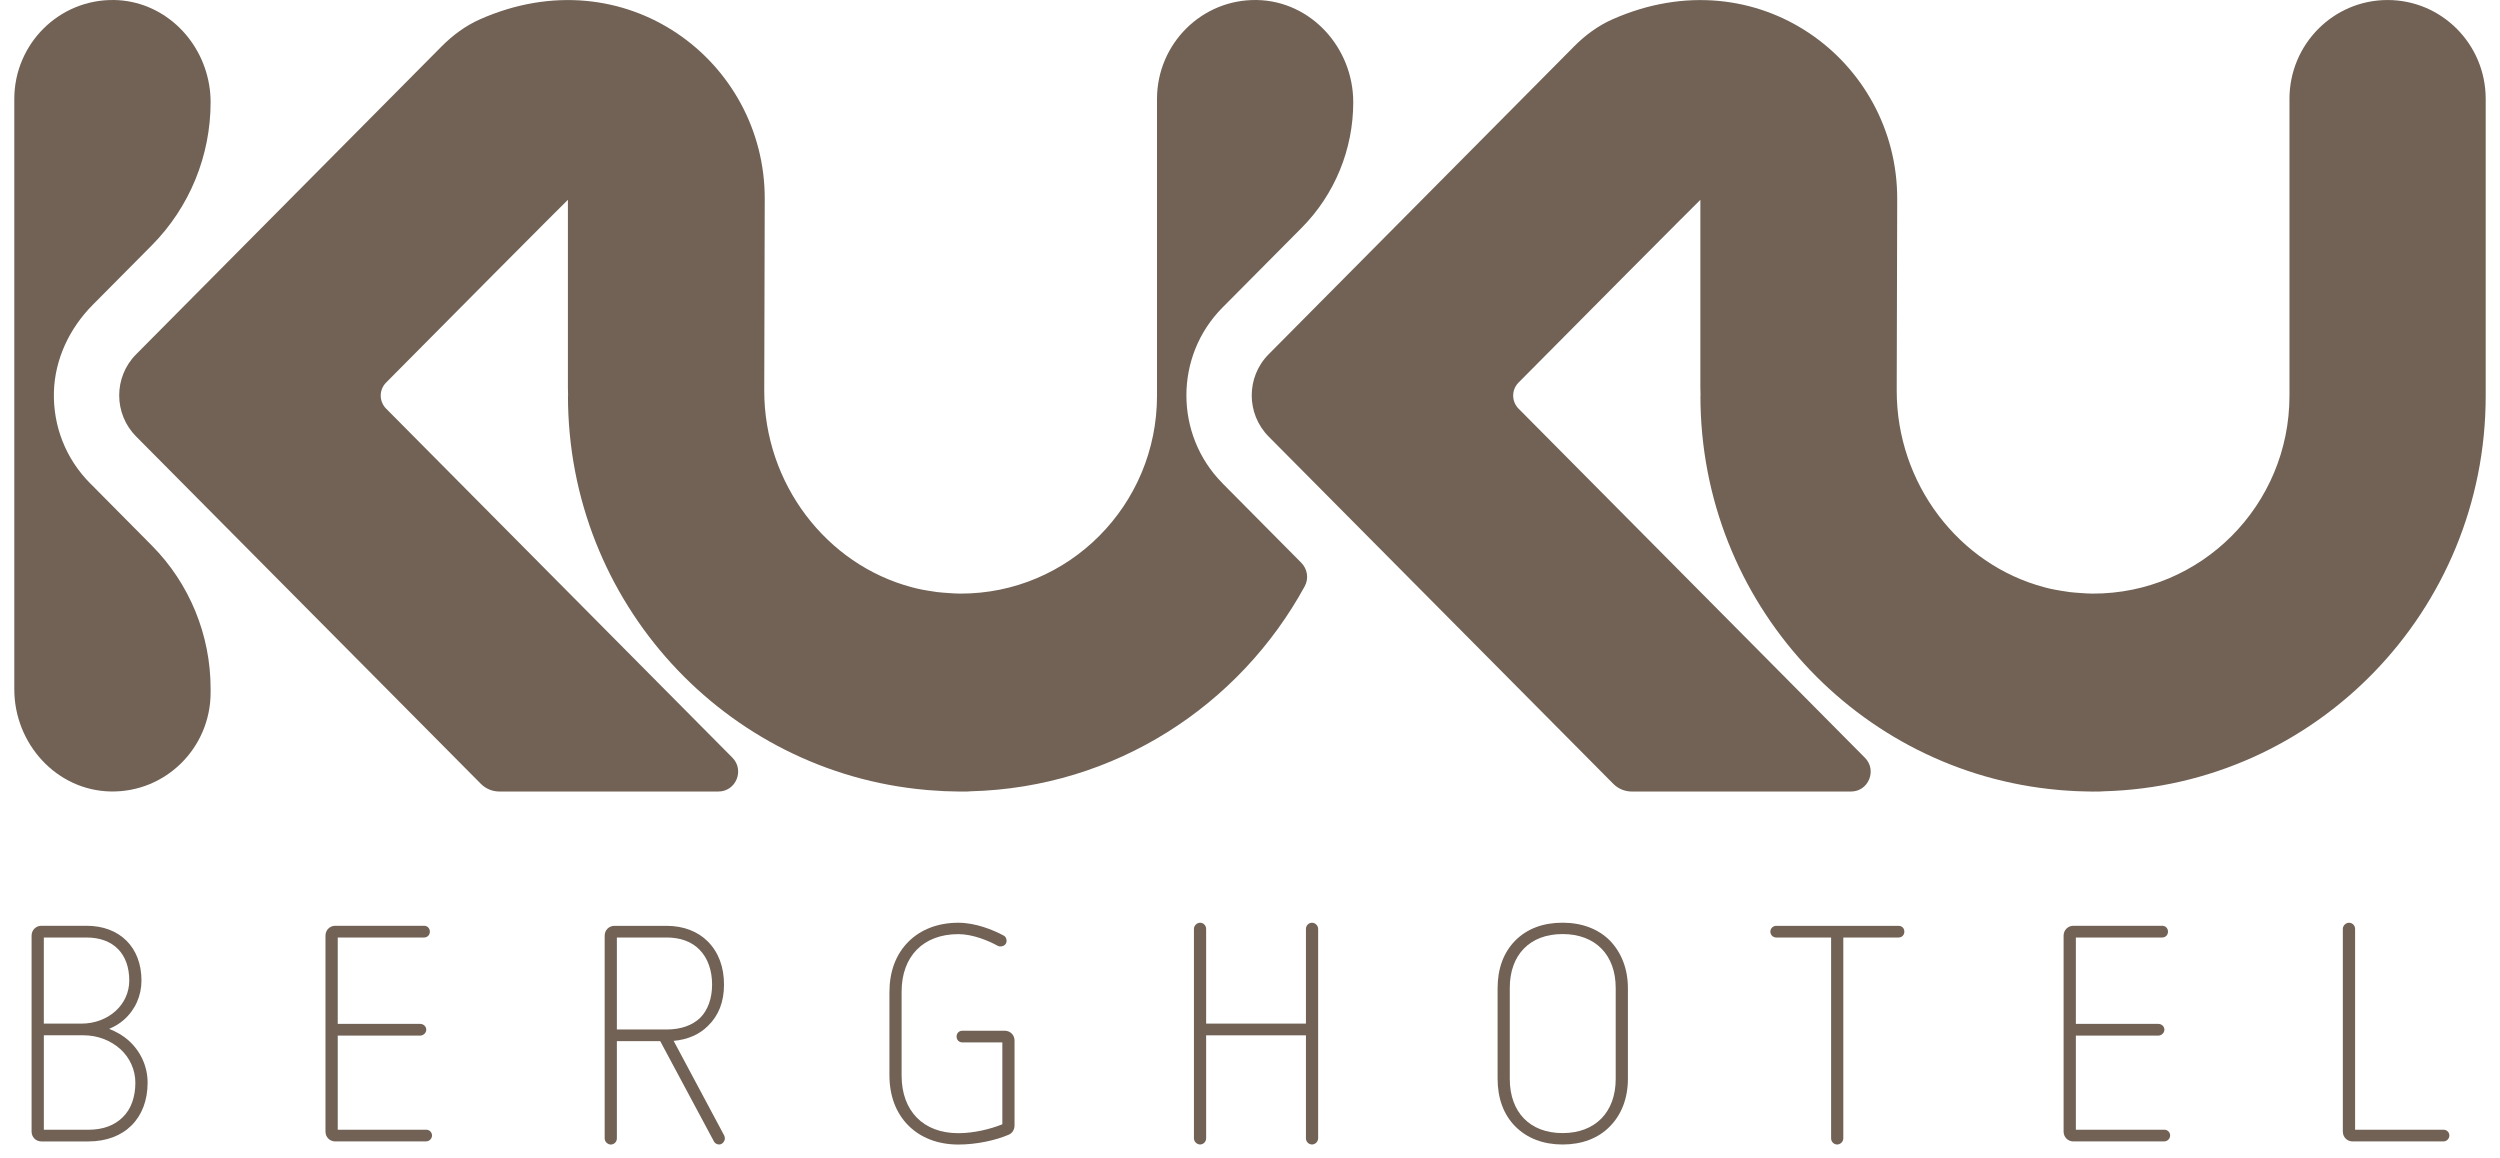
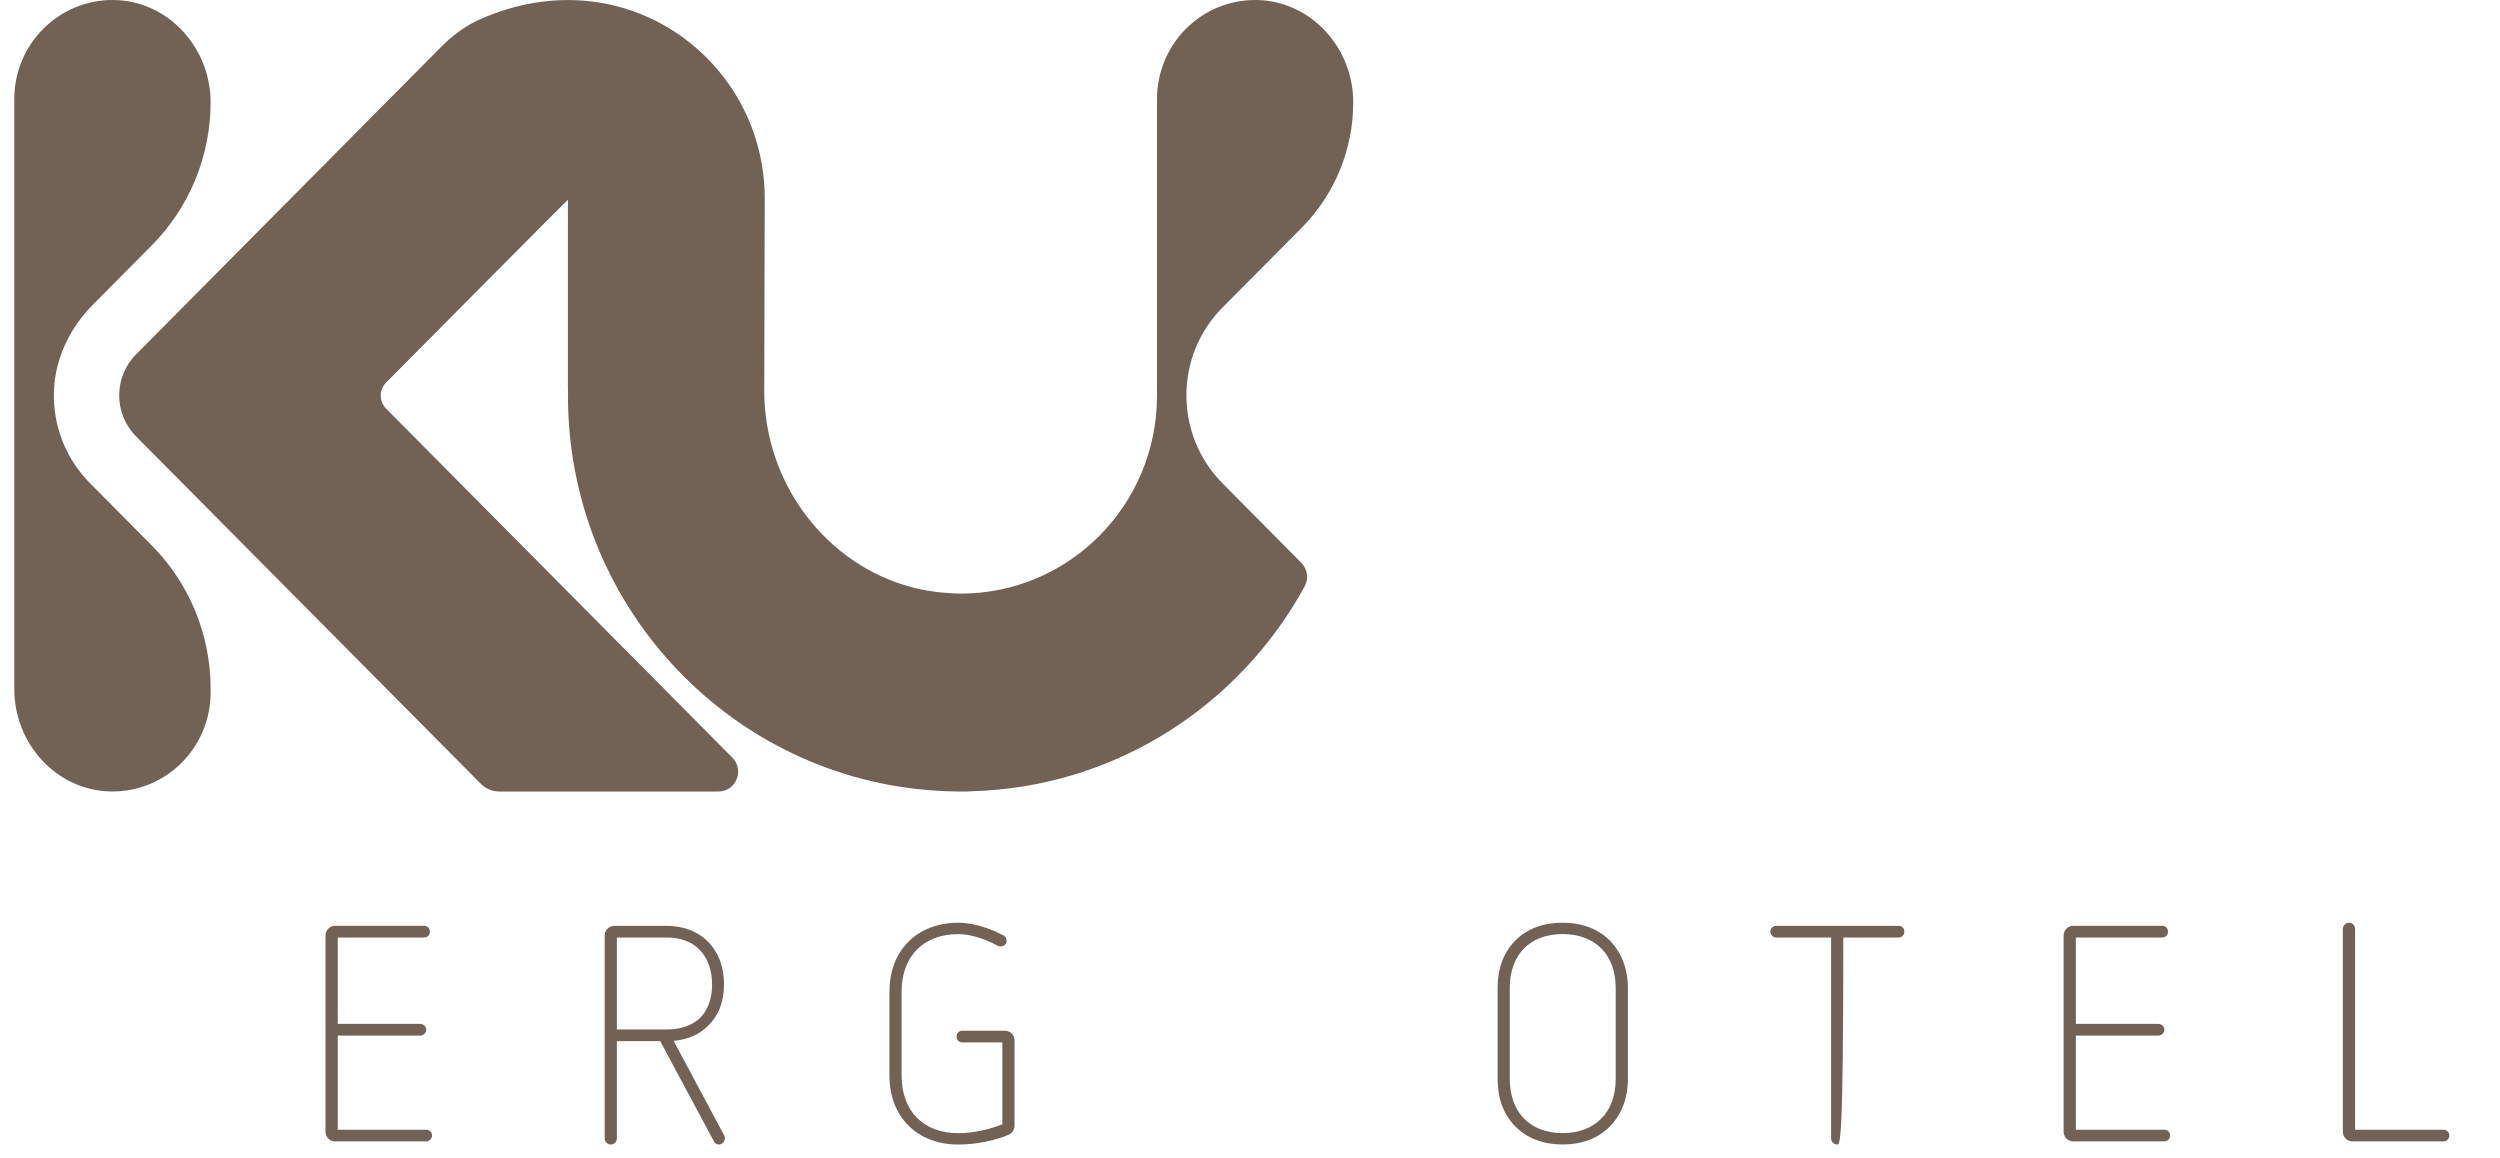
<svg xmlns="http://www.w3.org/2000/svg" width="136" height="63" viewBox="0 0 136 63" fill="none">
-   <path d="M129.886 0.001C126.937 0.001 124.547 2.409 124.547 5.382V21.531C124.547 27.486 119.747 32.311 113.836 32.292C113.626 32.292 113.418 32.276 113.211 32.262C113.001 32.246 112.794 32.235 112.587 32.209C112.429 32.19 112.271 32.163 112.113 32.136C111.902 32.099 111.692 32.066 111.485 32.016C111.393 31.996 111.301 31.967 111.211 31.946C106.555 30.713 103.181 26.308 103.181 21.255L103.208 10.826C103.227 3.301 95.605 -2.442 87.716 1.053C86.93 1.4 86.233 1.918 85.628 2.528C82.766 5.413 73.347 14.907 69.013 19.274C67.786 20.511 67.789 22.514 69.016 23.751C69.016 23.751 84.976 39.836 87.768 42.645C88.032 42.911 88.393 43.059 88.769 43.059H100.695C101.648 43.059 102.125 41.896 101.449 41.219L82.611 22.232C82.222 21.84 82.219 21.207 82.605 20.816C84.96 18.432 92.5 10.854 92.5 10.87V21.107C92.5 21.25 92.507 21.389 92.51 21.534H92.503C92.503 32.781 101.061 42.004 111.97 42.972C112.032 42.978 112.092 42.981 112.155 42.988C112.426 43.008 112.704 43.028 112.98 43.04C113.132 43.047 113.287 43.05 113.441 43.053C113.583 43.053 113.72 43.062 113.864 43.062C113.927 43.062 113.989 43.059 114.052 43.059C114.114 43.056 114.171 43.059 114.229 43.059C114.299 43.059 114.364 43.05 114.433 43.047C125.965 42.742 135.222 33.232 135.222 21.536V5.382C135.223 2.41 132.835 0.001 129.886 0.001Z" fill="#716255" />
  <path d="M66.501 26.286C63.889 23.654 63.886 19.369 66.498 16.736L70.814 12.389C72.61 10.579 73.617 8.122 73.617 5.564C73.617 2.6 71.32 0.057 68.379 0.001C65.385 -0.055 62.941 2.379 62.941 5.385V21.531C62.941 27.486 58.141 32.311 52.23 32.292C52.019 32.292 51.812 32.276 51.605 32.262C51.395 32.246 51.188 32.235 50.981 32.209C50.822 32.19 50.664 32.163 50.506 32.136C50.296 32.102 50.086 32.066 49.879 32.016C49.787 31.996 49.695 31.967 49.605 31.946C44.949 30.713 41.575 26.308 41.575 21.255L41.602 10.826C41.621 3.298 33.996 -2.445 26.104 1.054C25.321 1.402 24.63 1.916 24.025 2.524C21.166 5.405 11.734 14.912 7.401 19.279C6.177 20.513 6.18 22.509 7.404 23.743C12.27 28.648 23.827 40.293 26.159 42.64C26.426 42.91 26.787 43.058 27.163 43.058H39.082C40.037 43.058 40.516 41.895 39.839 41.214L21.005 22.23C20.616 21.838 20.613 21.206 21.002 20.814C23.354 18.43 30.894 10.853 30.894 10.869V21.105C30.894 21.249 30.9 21.391 30.904 21.533H30.897C30.897 32.78 39.455 42.003 50.364 42.97C50.426 42.977 50.486 42.98 50.549 42.986C50.822 43.007 51.098 43.026 51.374 43.039C51.526 43.045 51.681 43.048 51.834 43.051C51.977 43.055 52.114 43.061 52.258 43.061C52.321 43.061 52.383 43.058 52.446 43.058C52.508 43.055 52.565 43.061 52.623 43.058C52.693 43.058 52.758 43.048 52.827 43.045C60.658 42.84 67.437 38.386 70.982 31.884C71.206 31.466 71.123 30.949 70.79 30.614L66.5 26.289L66.501 26.286Z" fill="#716255" />
  <path d="M4.896 26.286C3.587 24.966 2.884 23.196 2.933 21.325C2.982 19.541 3.782 17.859 5.035 16.594L8.262 13.342C10.308 11.277 11.457 8.48 11.457 5.562C11.457 5.244 11.431 4.926 11.378 4.62C10.956 2.079 8.841 0.05 6.22 0.001C3.225 -0.053 0.778 2.38 0.778 5.385V37.498C0.778 40.462 3.078 43.002 6.019 43.056C9.013 43.112 11.457 40.682 11.457 37.675V37.456C11.457 34.539 10.306 31.739 8.259 29.677L4.896 26.284V26.286Z" fill="#716255" />
-   <path d="M4.808 61.458C5.604 61.458 6.235 61.222 6.683 60.771C7.133 60.336 7.364 59.667 7.364 58.897C7.364 58.211 7.065 57.541 6.551 57.074C6.003 56.587 5.307 56.319 4.525 56.319H2.385V61.458H4.808ZM4.426 55.685C5.887 55.685 7.032 54.663 7.032 53.341C7.032 51.886 6.167 51 4.706 51H2.384V55.685H4.426ZM2.251 62.094C1.952 62.094 1.718 61.861 1.718 61.557V50.899C1.718 50.598 1.952 50.362 2.251 50.362H4.708C6.518 50.362 7.696 51.534 7.696 53.341C7.696 54.16 7.364 54.929 6.735 55.482C6.501 55.685 6.254 55.835 5.938 55.97C6.352 56.136 6.702 56.338 7 56.606C7.664 57.207 8.03 58.026 8.03 58.897C8.03 60.84 6.77 62.094 4.809 62.094H2.251Z" fill="#716255" />
  <path d="M18.238 62.094C17.94 62.094 17.706 61.861 17.706 61.557V50.899C17.706 50.598 17.94 50.362 18.238 50.362H23.068C23.252 50.362 23.384 50.498 23.384 50.681C23.384 50.864 23.25 51 23.068 51H18.373V55.699H22.853C23.037 55.699 23.189 55.835 23.189 56.018C23.189 56.184 23.037 56.337 22.853 56.337H18.373V61.456H23.189C23.353 61.456 23.502 61.589 23.502 61.772C23.502 61.941 23.353 62.091 23.189 62.091H18.24L18.238 62.094Z" fill="#716255" />
  <path d="M33.558 56.004H36.267C37.027 56.004 37.661 55.785 38.093 55.366C38.507 54.949 38.738 54.314 38.738 53.559C38.738 52.804 38.507 52.12 38.059 51.669C37.628 51.218 36.997 51 36.267 51H33.558V56.004ZM35.917 56.639H33.558V61.928C33.558 62.113 33.41 62.263 33.226 62.263C33.062 62.263 32.894 62.113 32.894 61.928V50.9C32.894 50.598 33.128 50.366 33.427 50.366H36.267C37.18 50.366 37.958 50.667 38.507 51.218C39.089 51.805 39.386 52.605 39.386 53.559C39.386 54.514 39.087 55.25 38.521 55.801C38.058 56.271 37.41 56.556 36.646 56.623L39.4 61.777C39.419 61.826 39.433 61.876 39.433 61.927C39.433 62.076 39.302 62.261 39.12 62.261C39.005 62.261 38.886 62.194 38.837 62.092L35.916 56.638L35.917 56.639Z" fill="#716255" />
  <path d="M54.527 56.706H52.351C52.168 56.706 52.038 56.571 52.038 56.388C52.038 56.204 52.169 56.072 52.351 56.072H54.661C54.96 56.072 55.191 56.305 55.191 56.606V61.225C55.191 61.444 55.075 61.643 54.878 61.726C54.144 62.044 53.101 62.263 52.135 62.263C51.023 62.263 50.078 61.895 49.414 61.225C48.732 60.539 48.385 59.603 48.385 58.48V53.98C48.385 52.856 48.731 51.921 49.414 51.234C50.078 50.565 51.023 50.197 52.135 50.197C53.066 50.197 54.027 50.584 54.609 50.9C54.71 50.952 54.758 51.068 54.758 51.185C54.758 51.35 54.626 51.486 54.425 51.486C54.392 51.486 54.343 51.486 54.277 51.452C53.796 51.186 52.931 50.817 52.135 50.817C50.226 50.817 49.048 52.023 49.048 53.946V58.515C49.048 60.438 50.226 61.645 52.135 61.645C52.966 61.645 53.879 61.426 54.527 61.16V56.709V56.706Z" fill="#716255" />
-   <path d="M71.043 56.321H65.614V61.925C65.614 62.11 65.466 62.26 65.282 62.26C65.118 62.26 64.95 62.11 64.95 61.925V50.531C64.95 50.346 65.118 50.197 65.282 50.197C65.466 50.197 65.614 50.346 65.614 50.531V55.685H71.043V50.531C71.043 50.346 71.192 50.197 71.375 50.197C71.543 50.197 71.707 50.346 71.707 50.531V61.925C71.707 62.11 71.543 62.26 71.375 62.26C71.192 62.26 71.043 62.11 71.043 61.925V56.321Z" fill="#716255" />
  <path d="M87.894 53.744C87.894 51.953 86.798 50.813 85.005 50.813C83.212 50.813 82.132 51.951 82.132 53.744V58.695C82.132 60.505 83.228 61.64 85.005 61.64C86.782 61.64 87.894 60.505 87.894 58.695V53.744ZM88.558 58.681C88.558 59.752 88.208 60.638 87.578 61.276C86.947 61.927 86.05 62.261 85.005 62.261C83.96 62.261 83.078 61.927 82.43 61.276C81.799 60.639 81.469 59.752 81.469 58.681V53.76C81.469 52.708 81.785 51.821 82.43 51.167C83.078 50.514 83.957 50.195 85.005 50.195C86.053 50.195 86.947 50.533 87.578 51.167C88.208 51.821 88.558 52.707 88.558 53.76V58.681Z" fill="#716255" />
-   <path d="M99.612 51H96.624C96.46 51 96.308 50.864 96.308 50.681C96.308 50.498 96.46 50.366 96.624 50.366H103.283C103.467 50.366 103.596 50.498 103.596 50.681C103.596 50.864 103.465 51 103.283 51H100.276V61.927C100.276 62.111 100.112 62.261 99.944 62.261C99.761 62.261 99.612 62.111 99.612 61.927V51Z" fill="#716255" />
+   <path d="M99.612 51H96.624C96.46 51 96.308 50.864 96.308 50.681C96.308 50.498 96.46 50.366 96.624 50.366H103.283C103.467 50.366 103.596 50.498 103.596 50.681C103.596 50.864 103.465 51 103.283 51H100.276C100.276 62.111 100.112 62.261 99.944 62.261C99.761 62.261 99.612 62.111 99.612 61.927V51Z" fill="#716255" />
  <path d="M112.793 62.094C112.494 62.094 112.26 61.861 112.26 61.557V50.899C112.26 50.598 112.494 50.362 112.793 50.362H117.623C117.806 50.362 117.939 50.498 117.939 50.681C117.939 50.864 117.805 51 117.623 51H112.927V55.699H117.408C117.591 55.699 117.743 55.835 117.743 56.018C117.743 56.184 117.591 56.337 117.408 56.337H112.927V61.456H117.743C117.908 61.456 118.056 61.589 118.056 61.772C118.056 61.941 117.908 62.091 117.743 62.091H112.795L112.793 62.094Z" fill="#716255" />
  <path d="M127.983 62.094C127.684 62.094 127.45 61.861 127.45 61.557V50.531C127.45 50.346 127.618 50.197 127.785 50.197C127.969 50.197 128.117 50.346 128.117 50.531V61.458H132.933C133.098 61.458 133.246 61.59 133.246 61.774C133.246 61.943 133.098 62.092 132.933 62.092H127.985L127.983 62.094Z" fill="#716255" />
</svg>